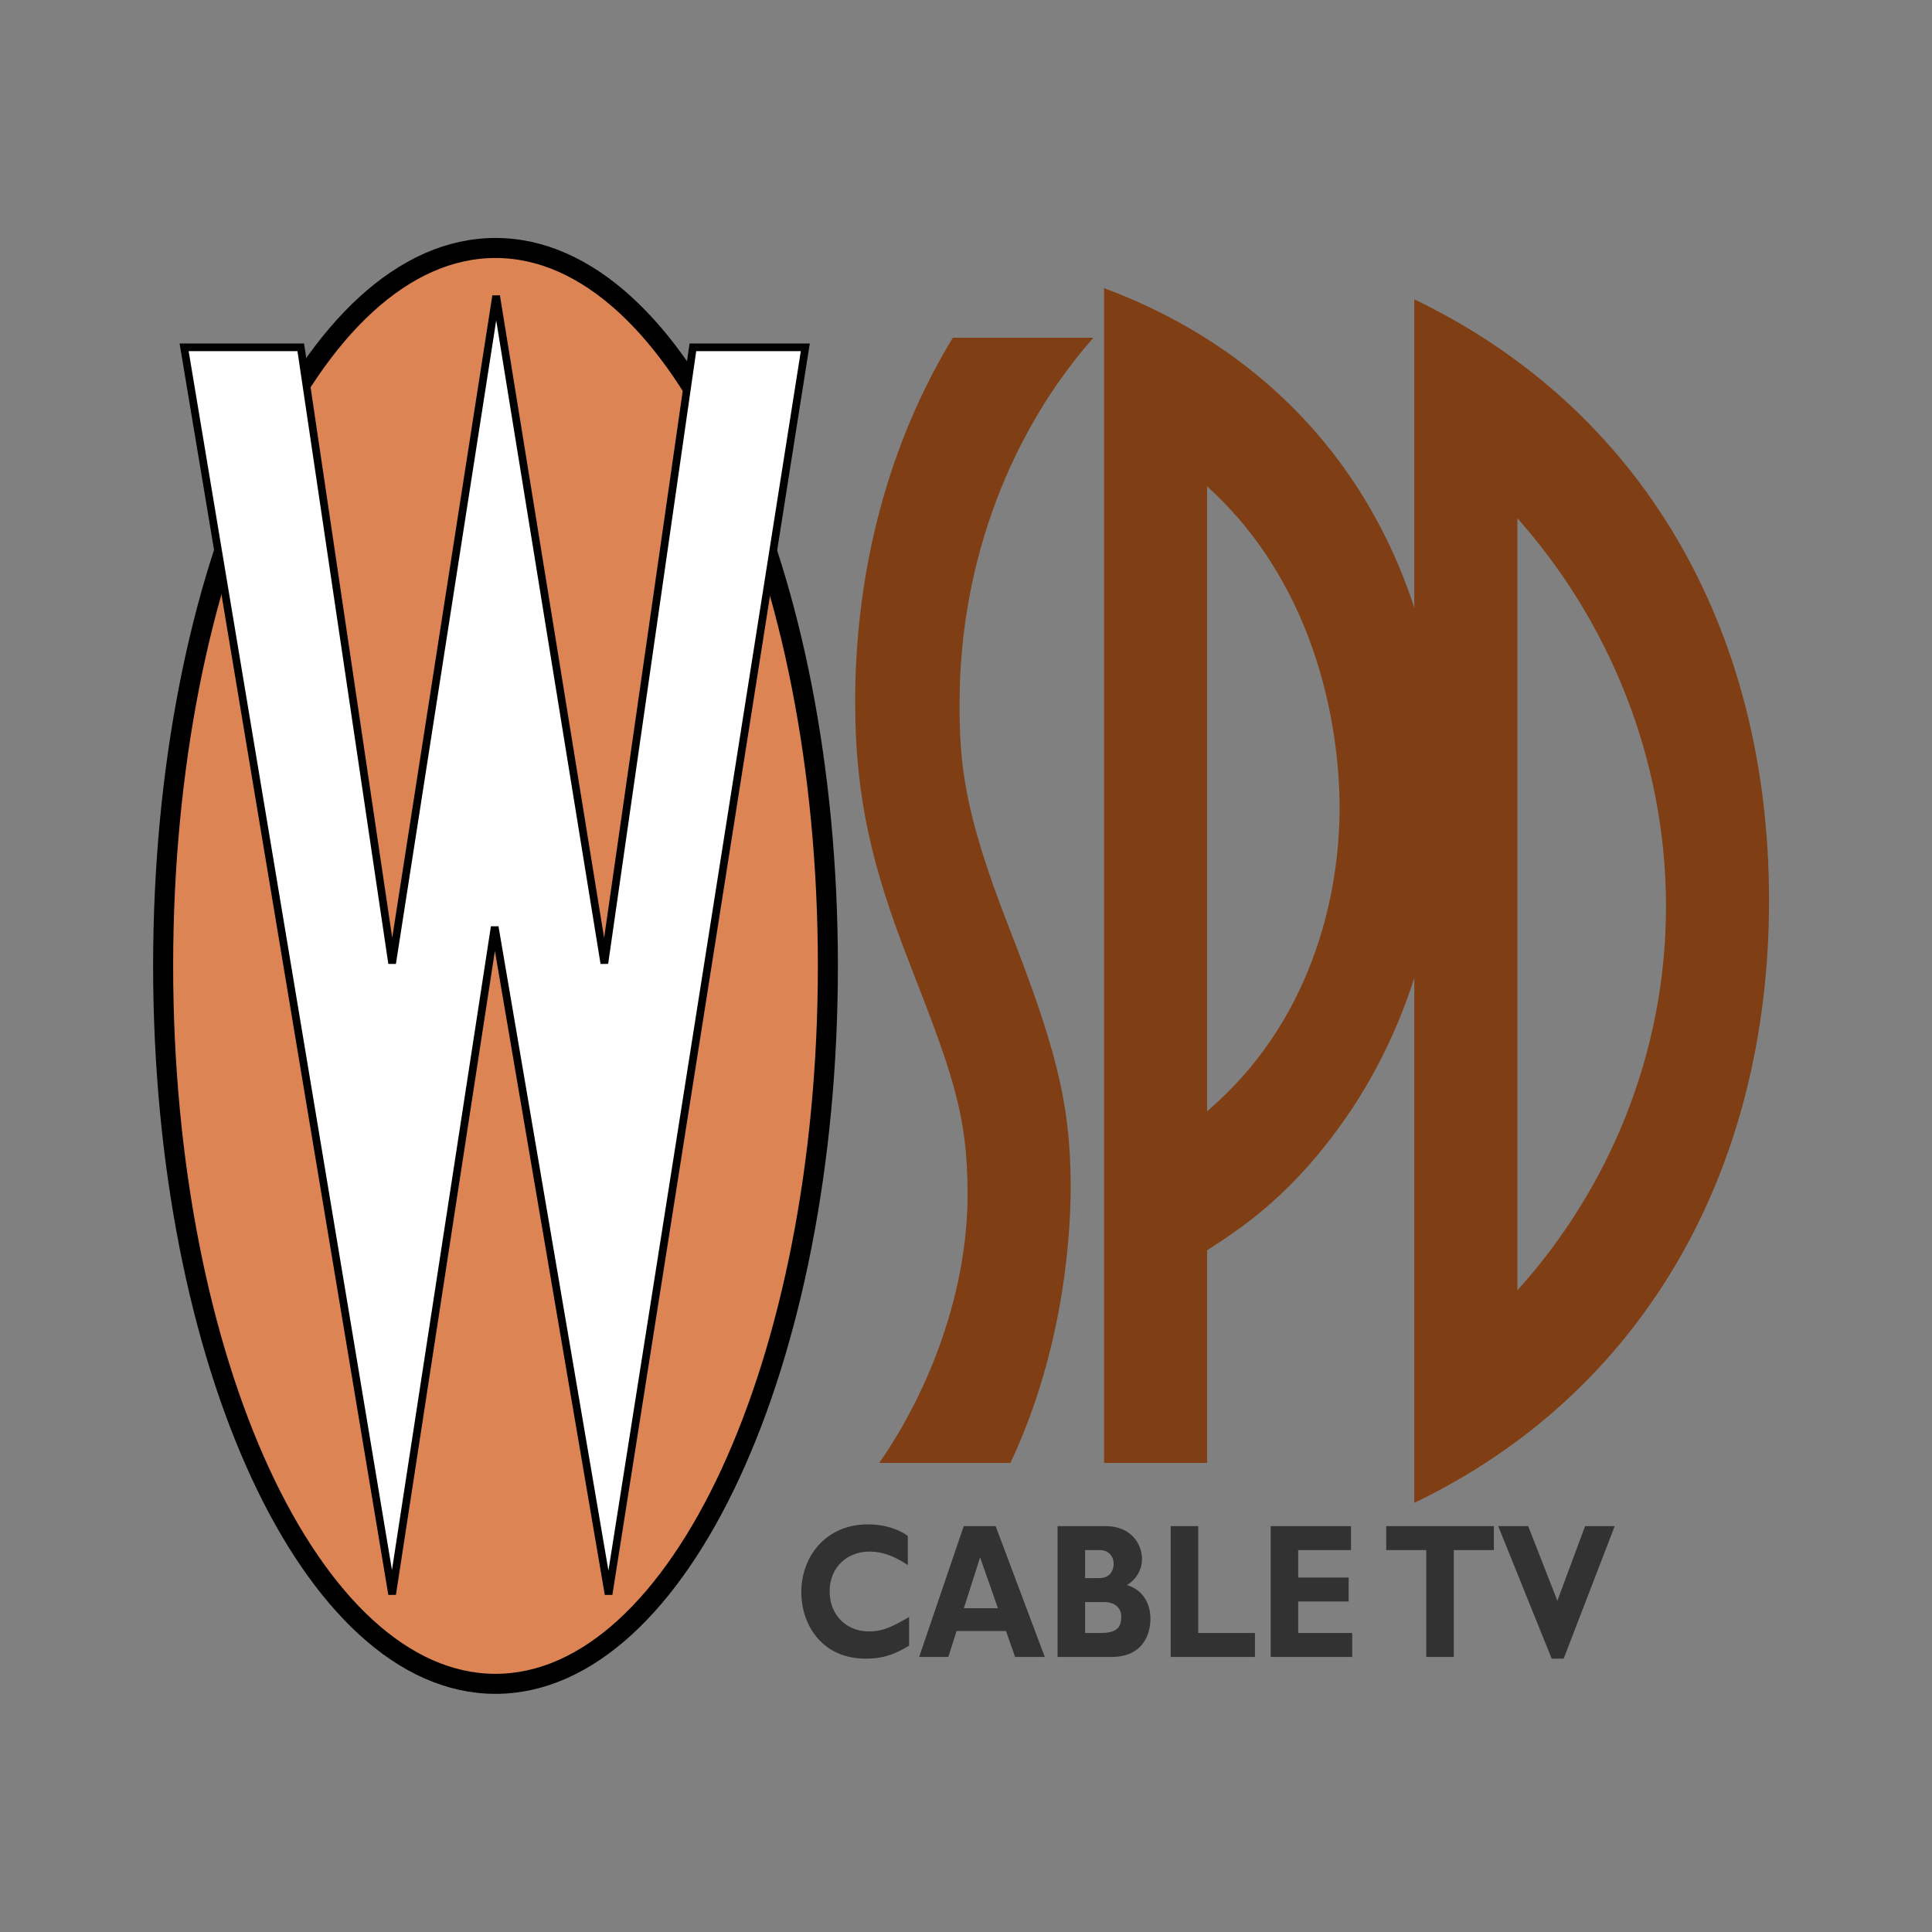
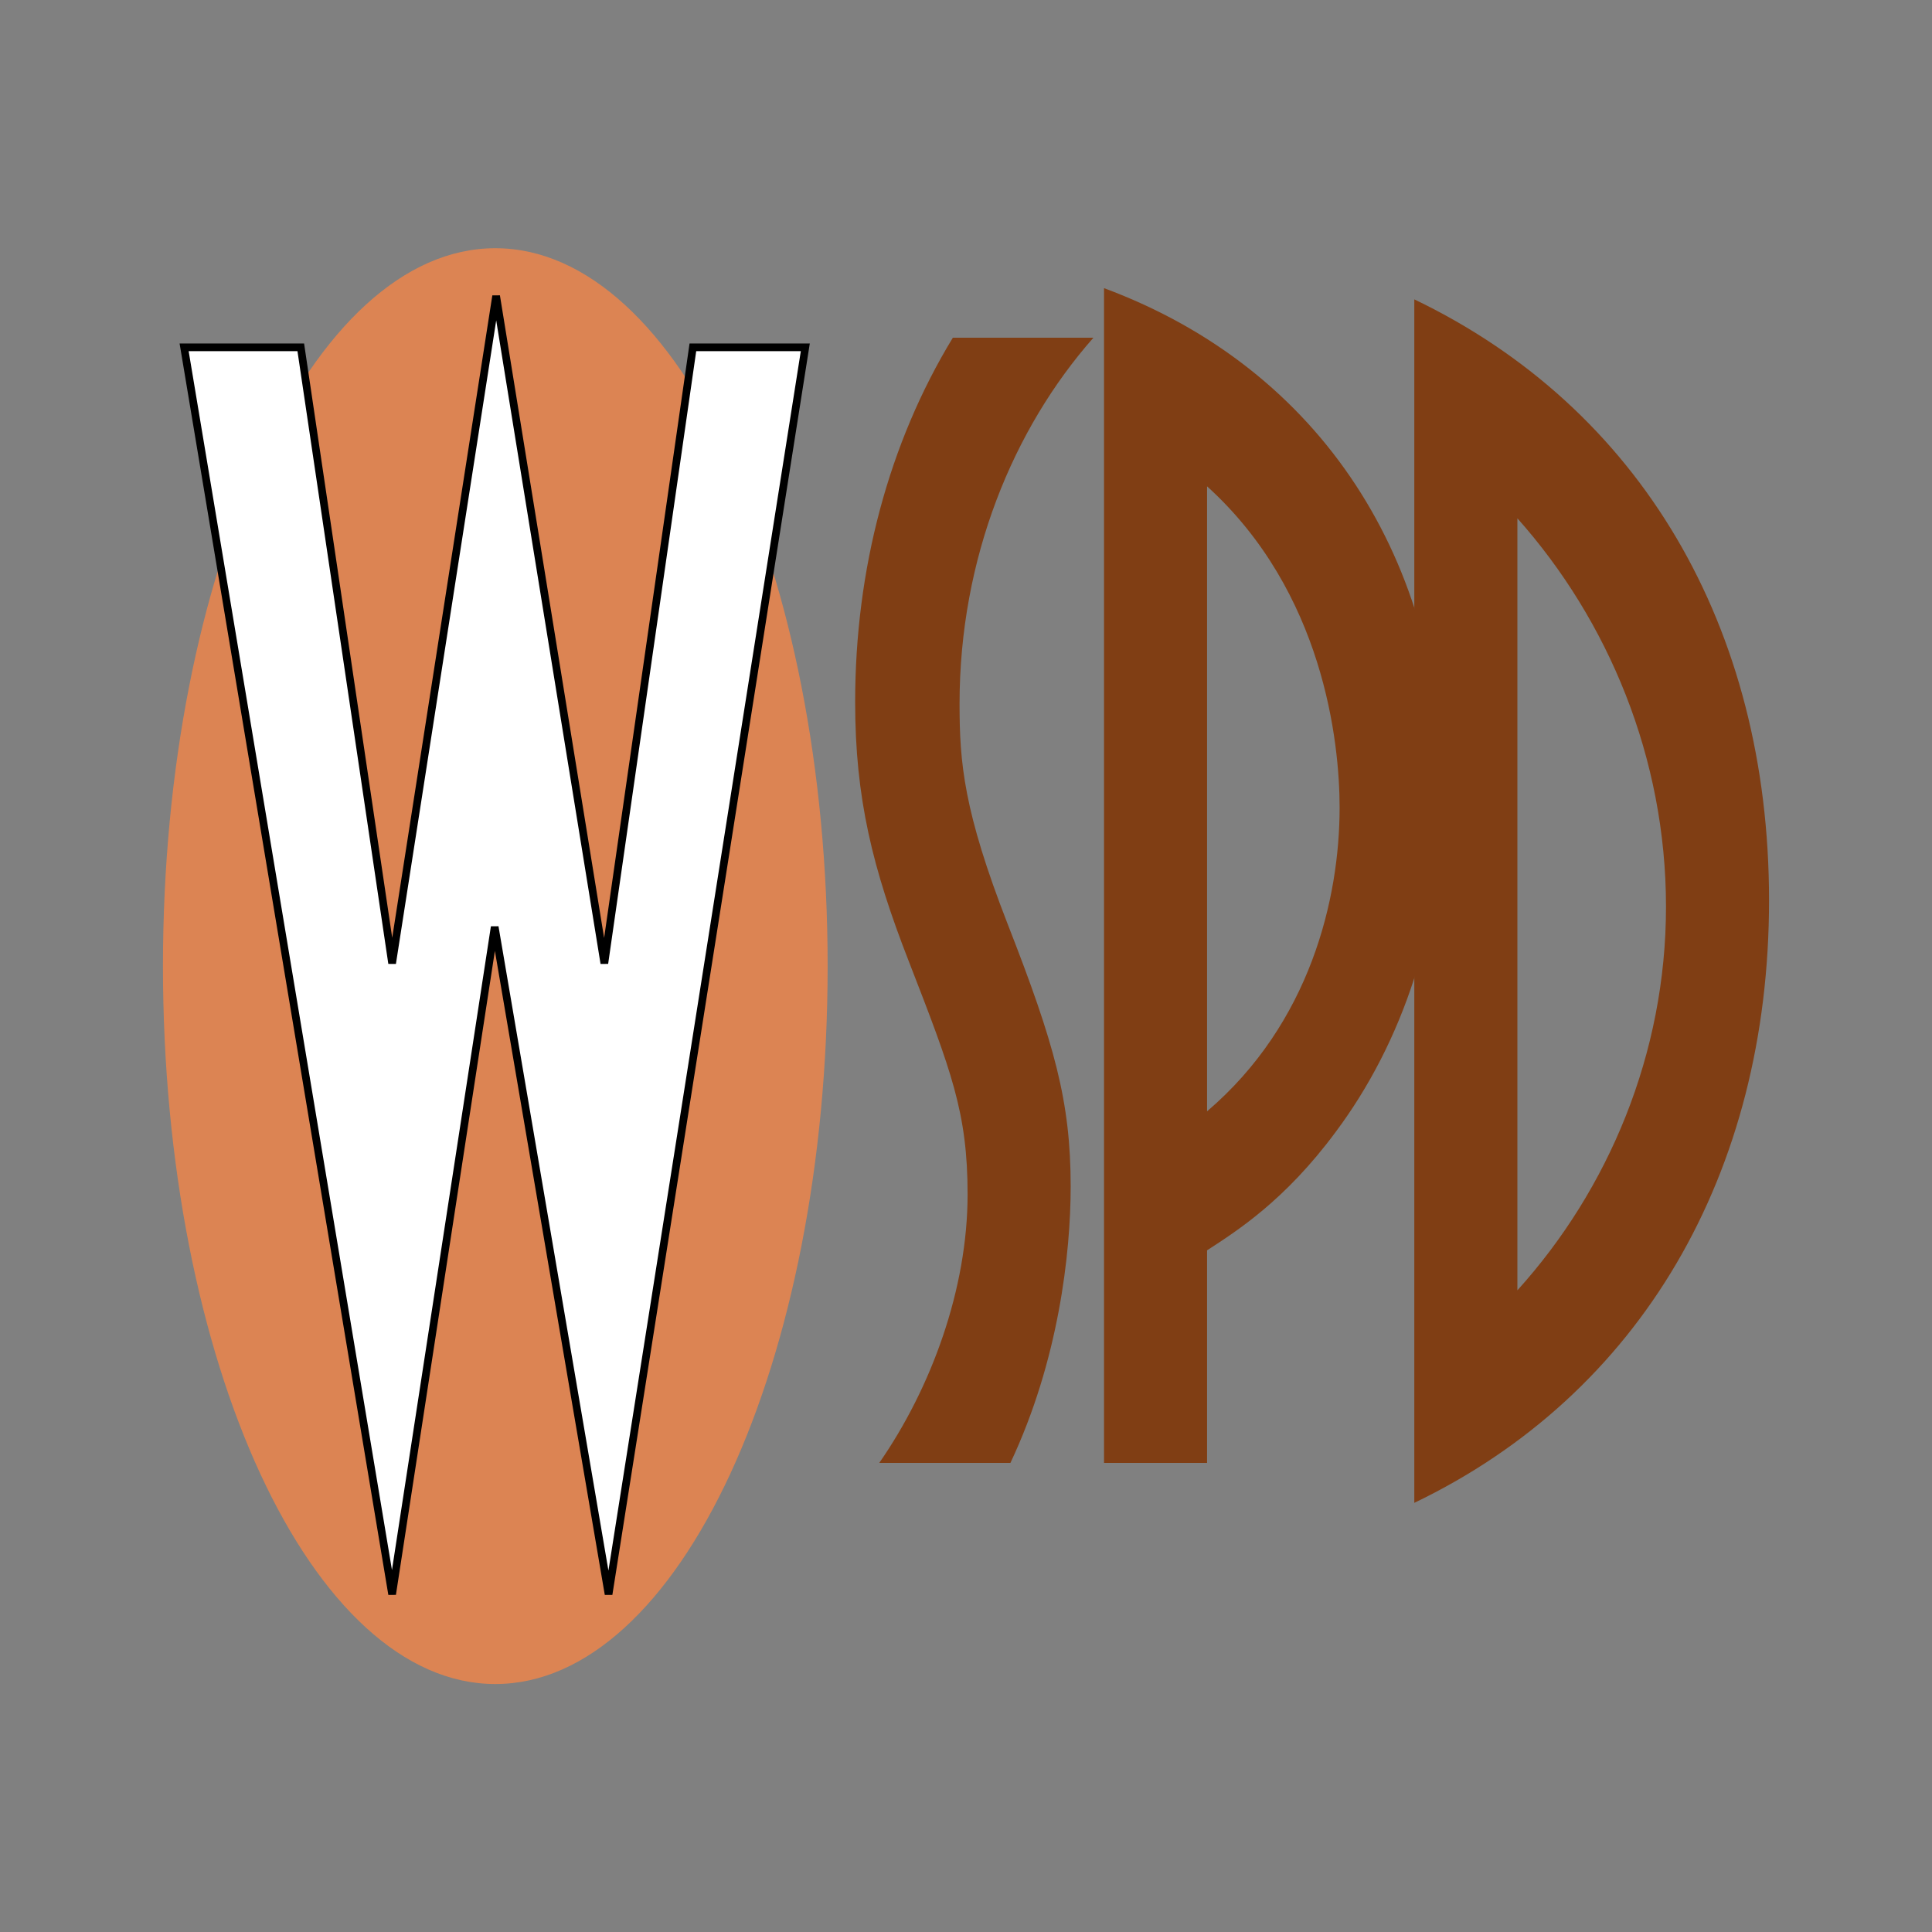
<svg xmlns="http://www.w3.org/2000/svg" width="2500" height="2500" viewBox="0 0 192.756 192.756">
  <rect x="0" y="0" width="192.756" height="192.756" fill="#808080" stroke="none" />
  <path fill-rule="evenodd" clip-rule="evenodd" fill="#fff" fill-opacity="0" d="M0 0h192.756v192.756H0V0z" />
  <path d="M82.574 96.391c0 39.557-14.845 71.625-33.158 71.625s-33.158-32.068-33.158-71.625c0-39.559 14.845-71.626 33.158-71.626s33.158 32.067 33.158 71.626z" fill-rule="evenodd" clip-rule="evenodd" fill="#dc8453" />
-   <path d="M82.598 96.369c0 39.556-14.849 71.627-33.163 71.627-18.31 0-33.159-32.071-33.159-71.627 0-39.562 14.849-71.628 33.159-71.628 18.314 0 33.163 32.067 33.163 71.628z" fill="none" stroke="#000" stroke-width="1.998" stroke-miterlimit="2.613" />
+   <path d="M82.598 96.369z" fill="none" stroke="#000" stroke-width="1.998" stroke-miterlimit="2.613" />
  <path d="M87.723 145.956c5.207-7.495 8.814-17.381 8.814-26.791 0-8.131-1.602-12.278-5.876-23.279-3.608-9.25-5.342-16.267-5.342-25.835 0-13.233 3.337-25.831 9.747-36.358h14.025c-8.014 9.091-13.356 22.006-13.356 36.518 0 5.898.399 10.687 4.809 22.006 4.676 11.96 6.277 17.699 6.277 26.154 0 6.694-1.203 17.381-6.012 27.586H87.723v-.001zM120.43 48.522c11.621 10.527 13.223 25.516 13.223 32.052 0 9.091-2.938 21.528-13.223 30.301V48.522zm0 97.434v-21.21c2.941-1.915 7.75-4.943 12.824-11.801 6.678-8.928 10.686-20.729 10.686-33.804 0-22.966-11.889-42.257-33.791-50.393v117.207h10.281v.001z" fill-rule="evenodd" clip-rule="evenodd" fill="#803e14" />
  <path d="M151.391 51.714c9.082 10.206 14.826 23.917 14.826 38.748 0 14.67-5.744 28.226-14.826 38.272v-77.02zm-10.286 98.225c22.572-10.841 35.393-32.848 35.393-60.115s-12.82-49.115-35.393-59.957v120.072z" fill-rule="evenodd" clip-rule="evenodd" fill="#803e14" />
  <path fill-rule="evenodd" clip-rule="evenodd" fill="#fff" d="M60.698 159.084L49.336 92.501 39.1 159.084 18.349 34.67h11.639L39.1 96.132l10.379-66.583 10.798 66.583 8.832-61.462h11.219l-19.63 124.414z" />
  <path fill="none" stroke="#000" stroke-width=".766" stroke-miterlimit="2.613" d="M60.718 159.062L49.356 92.476l-10.234 66.586L18.37 34.65h11.638l9.114 61.463 10.377-66.586 10.797 66.586 8.833-61.463h11.217L60.718 159.062z" />
-   <path d="M90.701 164.183c-1.535.937-2.698 1.301-4.334 1.301-4.284 0-6.419-3.29-6.419-6.66 0-3.48 2.413-6.733 6.629-6.733 1.539 0 2.913.383 3.996 1.149v2.907c-1.212-.804-2.442-1.343-3.8-1.343-2.344 0-3.996 1.65-3.996 3.963 0 2.335 1.633 3.999 3.932 3.999 1.438 0 2.408-.534 3.992-1.433v2.85zM99.564 160.449h-3.398l1.619-5.068 1.779 5.068zm-.23-8.188h-3.182l-4.447 13.052h2.908l.828-2.585h4.929l.906 2.585h2.963l-4.905-13.052zM108.262 154.653h1.438c1.004 0 1.408.709 1.408 1.375 0 .691-.404 1.418-1.408 1.418h-1.438v-2.793zm-2.75-2.392v13.052h5.369c3.217 0 3.896-2.335 3.896-3.828 0-1.531-.773-2.87-2.344-3.348a3.004 3.004 0 0 0 1.502-2.604c0-1.452-1.051-3.271-3.652-3.271h-4.771v-.001zm2.75 7.578h1.922c.971 0 1.682.516 1.682 1.475 0 1.126-.533 1.607-2.053 1.607h-1.551v-3.082zM125.207 165.312h-8.408v-13.051h2.75v10.66h5.658v2.391zM134.91 165.312h-8.135v-13.051h8.018v2.392h-5.272v2.737h5.032v2.392h-5.032v3.139h5.389v2.391zM149.041 154.653h-3.996v10.659h-2.746v-10.659h-3.996v-2.392h10.738v2.392zM156.006 165.483h-1.195l-5.334-13.222h2.99l2.912 7.446 2.766-7.446h2.957l-5.096 13.222z" fill-rule="evenodd" clip-rule="evenodd" fill="#323232" />
</svg>